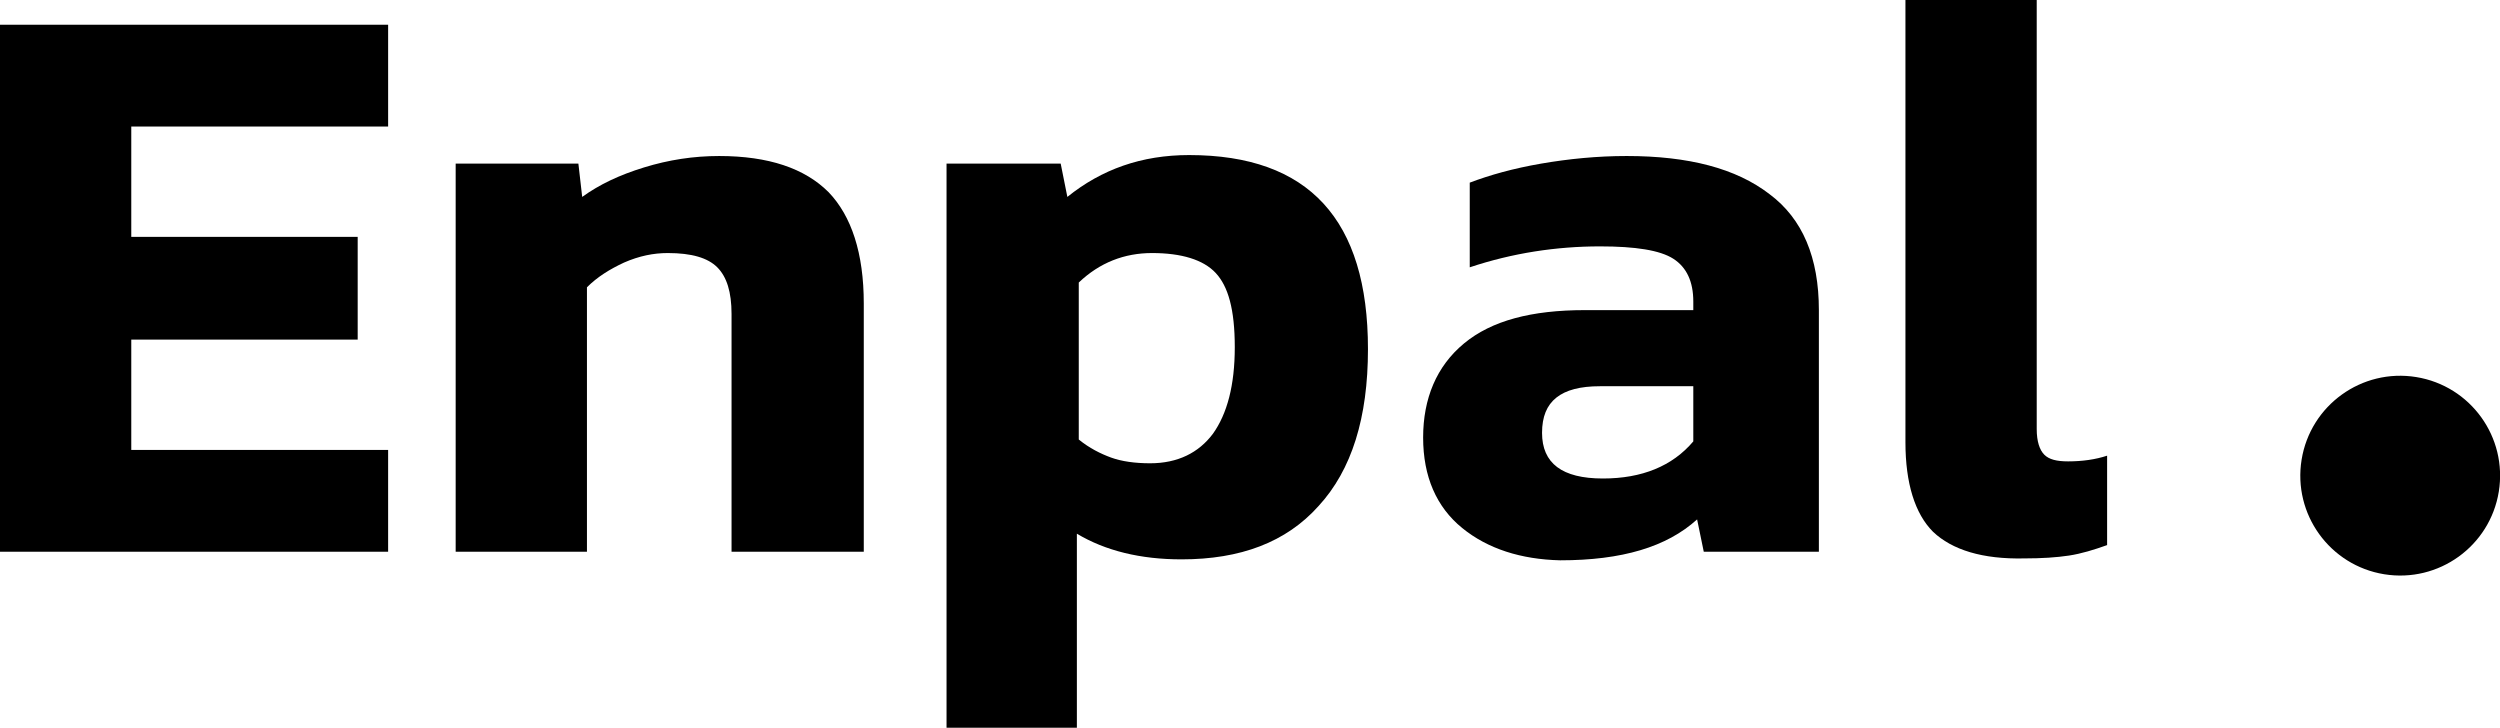
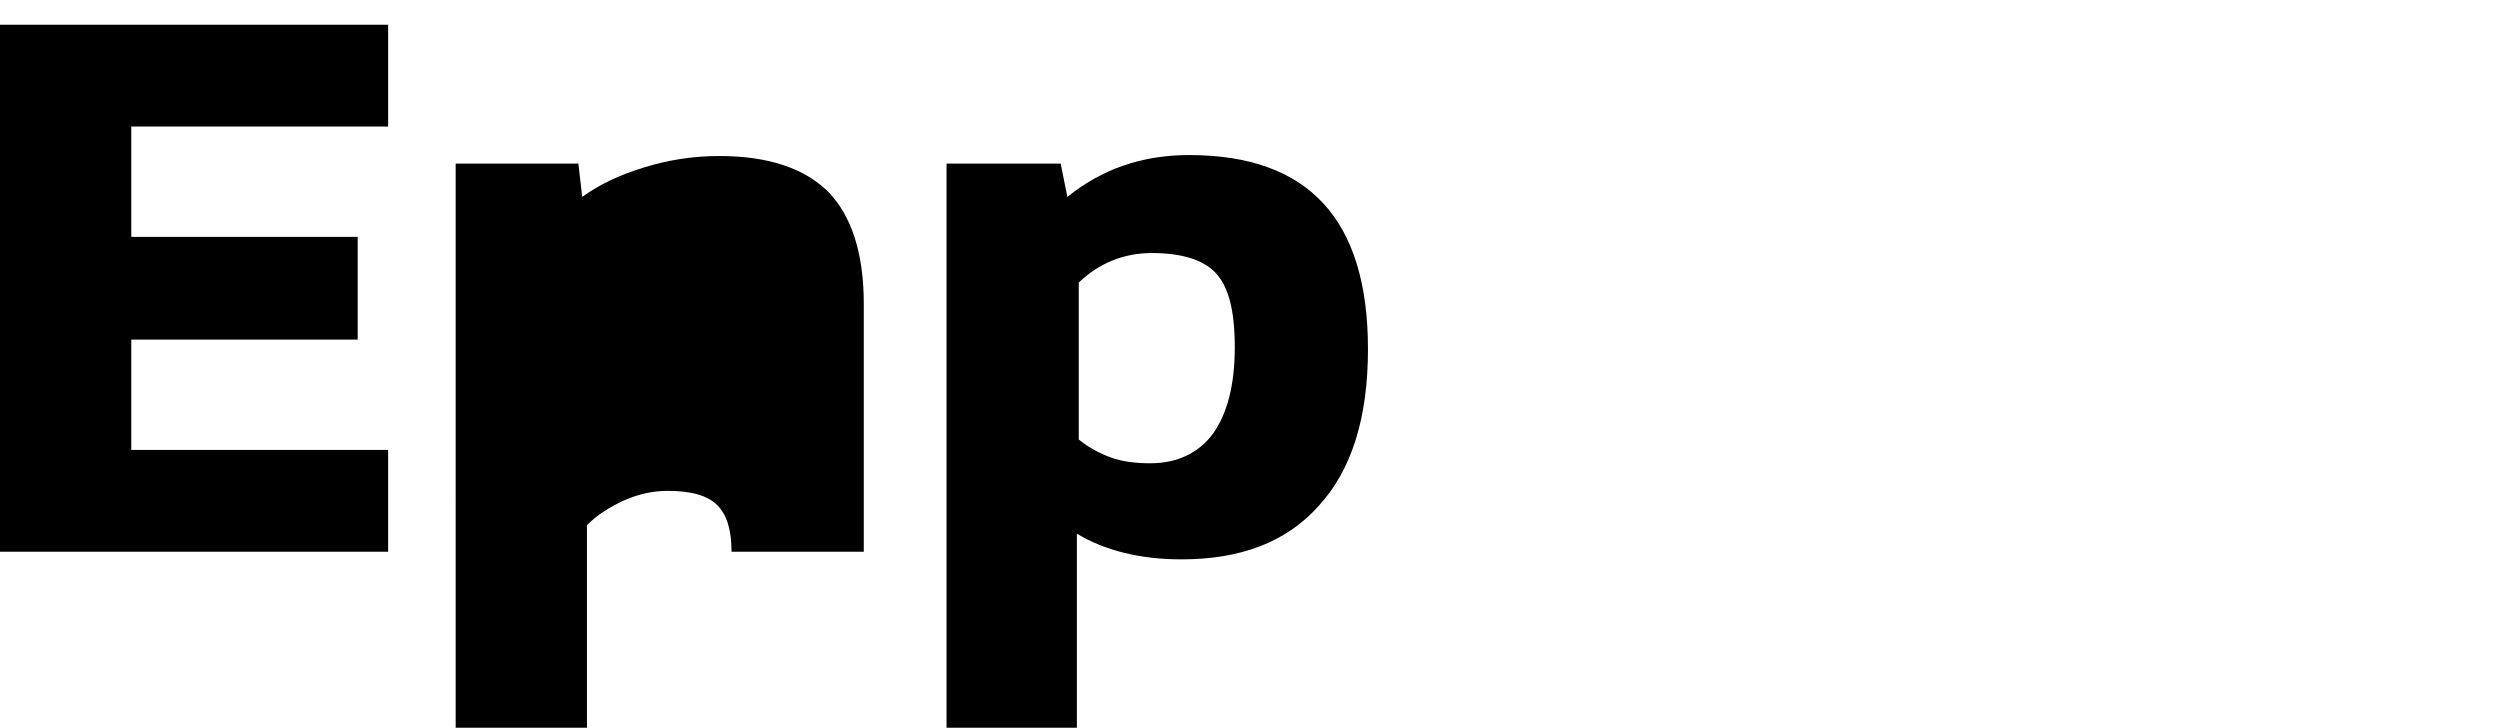
<svg xmlns="http://www.w3.org/2000/svg" id="Layer_1" data-name="Layer 1" viewBox="0 0 262.8 76.5">
  <defs>
    <style>
      .cls-1 {
        stroke-width: 0px;
      }
    </style>
  </defs>
  <path class="cls-1" d="m0,2.6h40.8v10.7H13.8v11.6h23.8v10.8H13.8v11.6h27v10.7H0V2.6Z" />
-   <path class="cls-1" d="m47.9,17.2h12.9l.4,3.5c1.8-1.3,3.9-2.3,6.5-3.1,2.6-.8,5.2-1.2,7.9-1.2,5.2,0,9,1.3,11.5,3.8,2.4,2.5,3.7,6.4,3.7,11.7v26.1h-13.9v-25c0-2.3-.5-3.9-1.5-4.9s-2.7-1.5-5.2-1.5c-1.5,0-3,.3-4.6,1-1.5.7-2.8,1.5-3.9,2.6v27.8h-13.8V17.2Z" />
+   <path class="cls-1" d="m47.9,17.2h12.9l.4,3.5c1.8-1.3,3.9-2.3,6.5-3.1,2.6-.8,5.2-1.2,7.9-1.2,5.2,0,9,1.3,11.5,3.8,2.4,2.5,3.7,6.4,3.7,11.7v26.1h-13.9c0-2.3-.5-3.9-1.5-4.9s-2.7-1.5-5.2-1.5c-1.5,0-3,.3-4.6,1-1.5.7-2.8,1.5-3.9,2.6v27.8h-13.8V17.2Z" />
  <path class="cls-1" d="m99.5,17.2h12l.7,3.5c3.6-2.9,7.8-4.4,12.8-4.4,12.6,0,18.8,6.8,18.8,20.4,0,7.2-1.7,12.7-5.2,16.5-3.4,3.8-8.2,5.6-14.4,5.6-4.3,0-8-.9-11-2.7v20.4h-13.7V17.2Zm28,28.4c1.5-2.1,2.3-5.1,2.3-9.1s-.7-6.4-2-7.8-3.6-2.1-6.7-2.1c-2.9,0-5.5,1-7.7,3.1v16.5c1.1.9,2.3,1.5,3.4,1.9s2.5.6,4.1.6c2.9,0,5.1-1.1,6.6-3.1Z" />
-   <path class="cls-1" d="m153.7,55.5c-2.7-2.2-4.1-5.4-4.1-9.5s1.4-7.5,4.3-9.9c2.9-2.4,7.1-3.5,12.7-3.5h11.4v-.9c0-2.1-.7-3.6-2.1-4.5-1.4-.9-4-1.3-7.7-1.3-4.6,0-9.2.7-13.7,2.2v-8.9c2.1-.8,4.6-1.5,7.5-2s5.9-.8,9-.8c6.5,0,11.5,1.3,15,4,3.5,2.6,5.2,6.7,5.2,12.2v25.4h-12.1l-.7-3.4c-3.2,2.9-7.9,4.3-14.4,4.3-4.1-.1-7.6-1.2-10.3-3.4Zm24.3-9.1v-5.8h-9.8c-2.1,0-3.6.4-4.6,1.2s-1.5,2-1.5,3.7c0,3.2,2.1,4.8,6.4,4.8,4.1,0,7.3-1.3,9.5-3.9Z" />
-   <path class="cls-1" d="m203.2,55.9c-1.9-1.9-2.9-5.1-2.9-9.4V0h13.8v45.1c0,1.3.3,2.2.8,2.7s1.3.7,2.5.7c1.5,0,2.9-.2,4.1-.6v9.4c-1.4.5-2.7.9-4,1.1-1.3.2-2.9.3-4.7.3-4.4.1-7.6-.9-9.6-2.8Z" />
-   <circle class="cls-1" cx="252.3" cy="50" r="10.5" transform="translate(162.53 291.03) rotate(-80.78)" />
</svg>